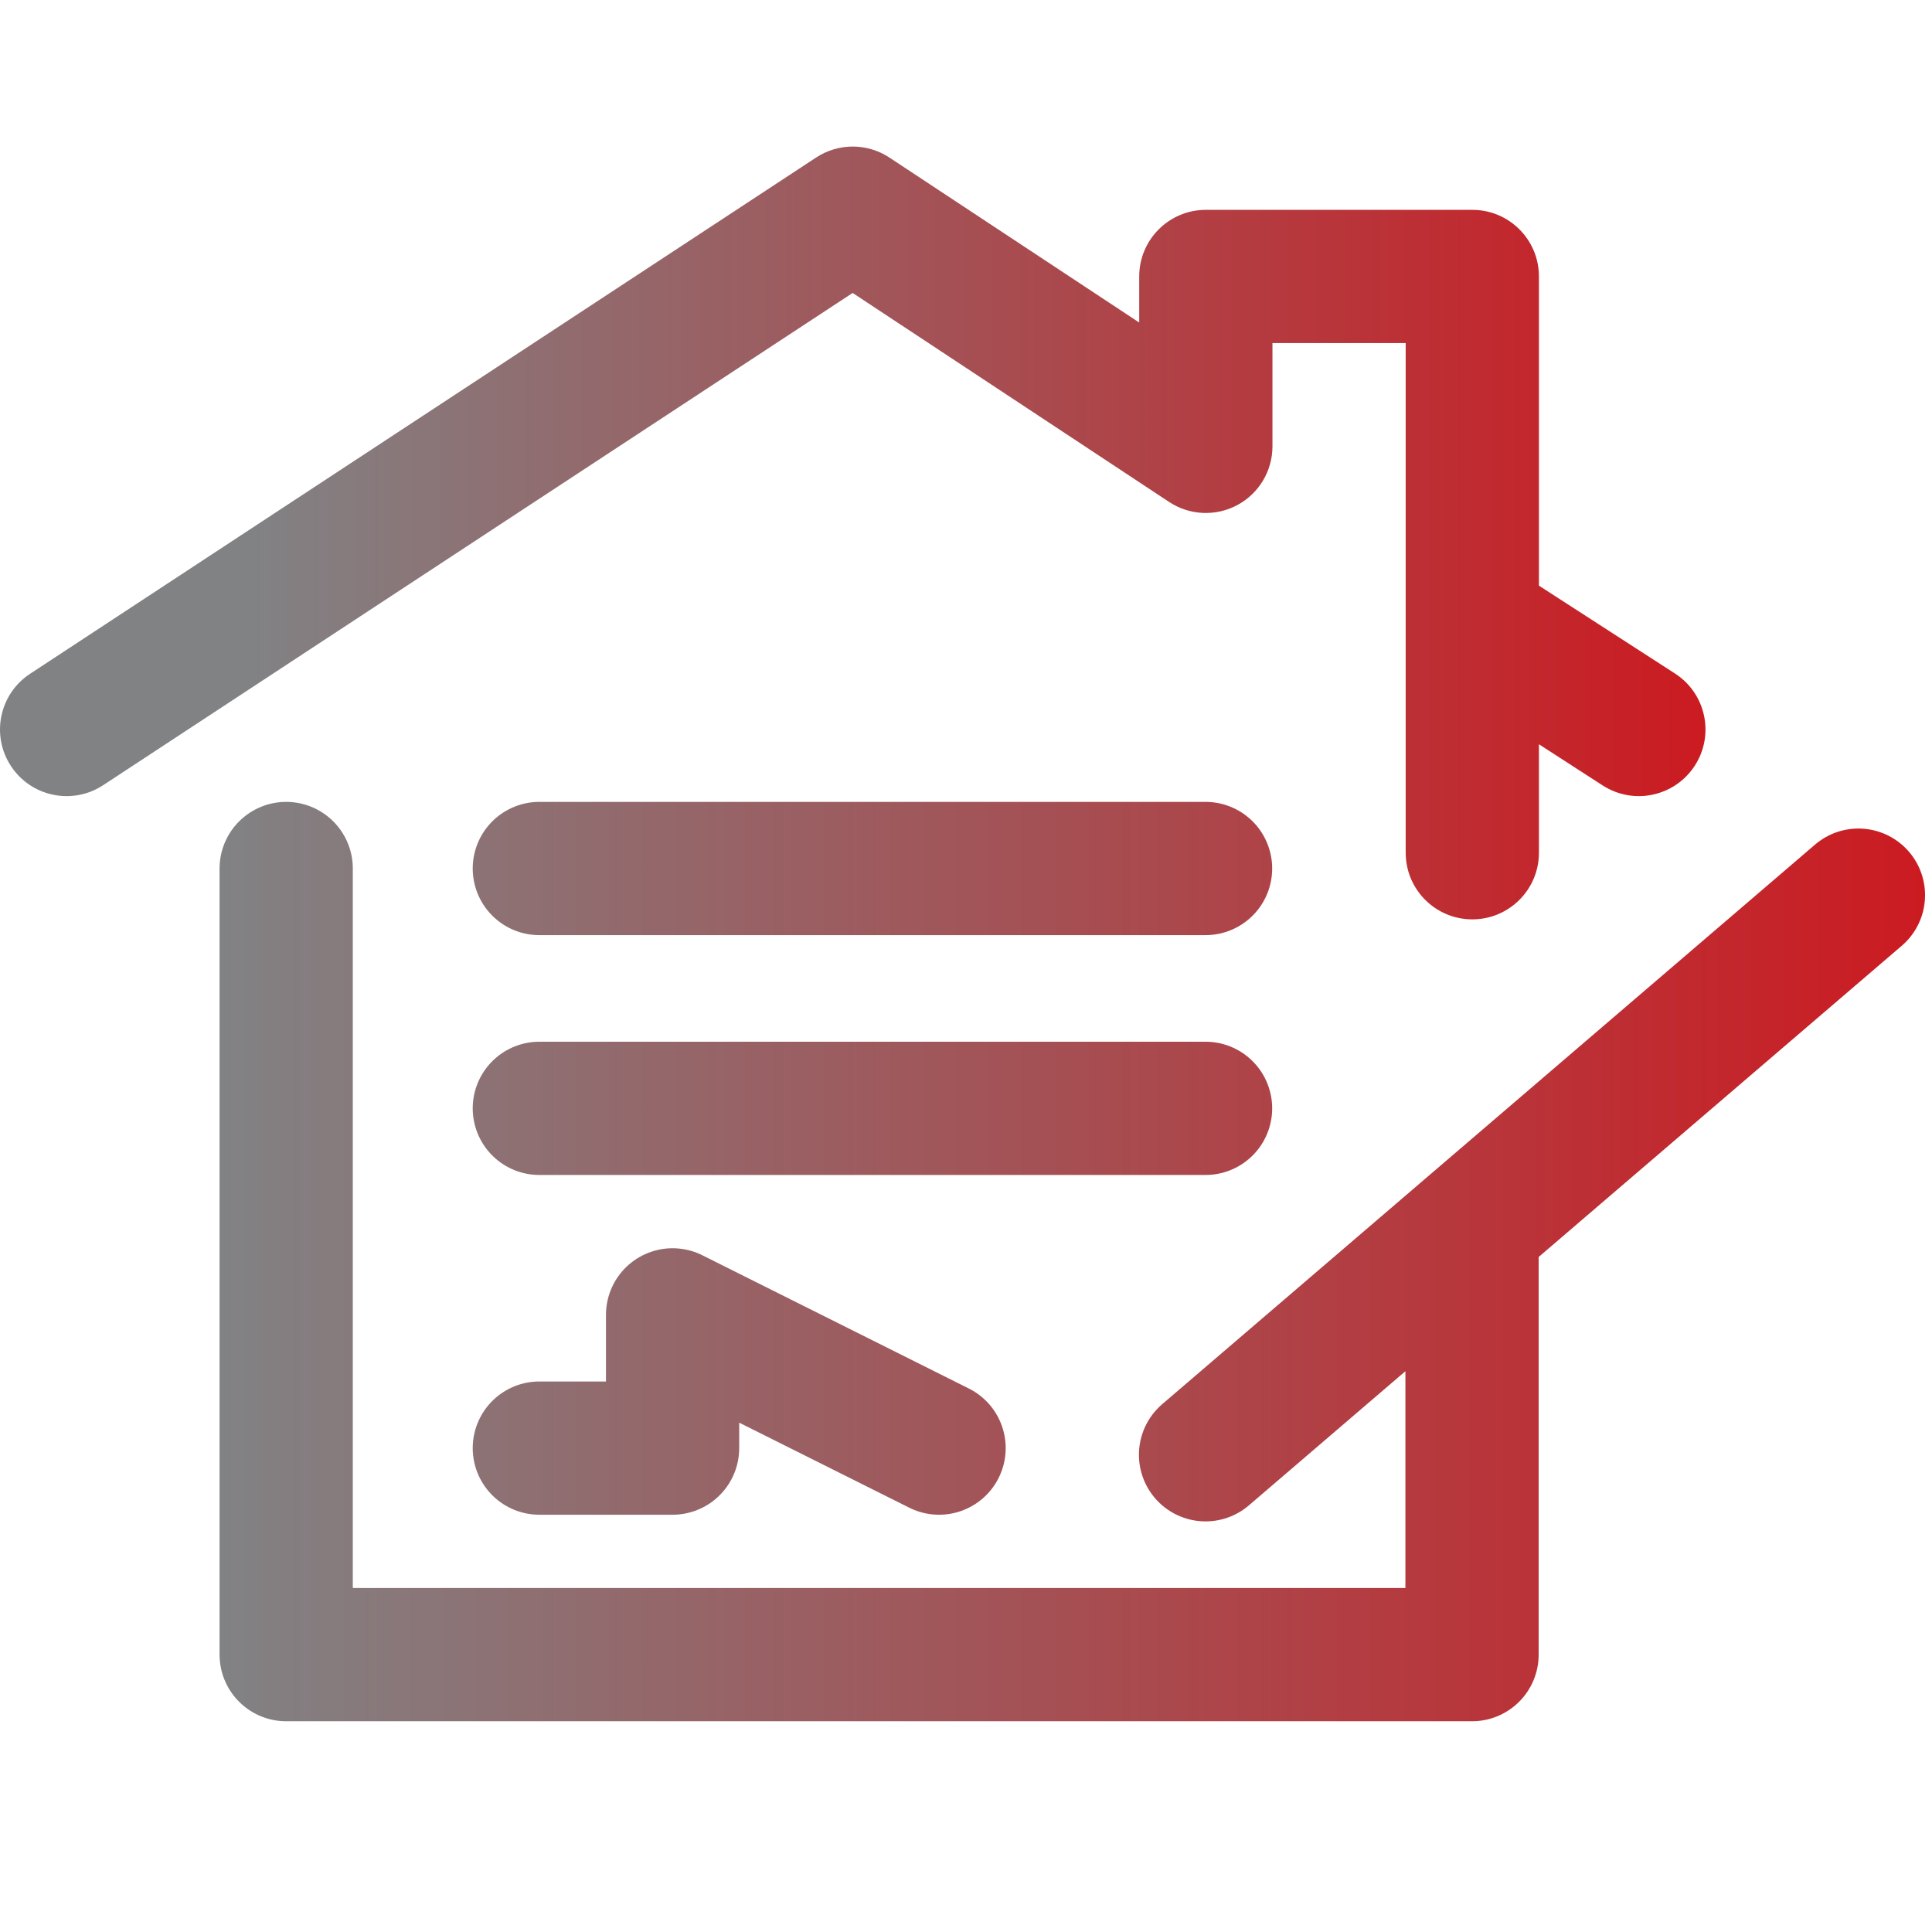
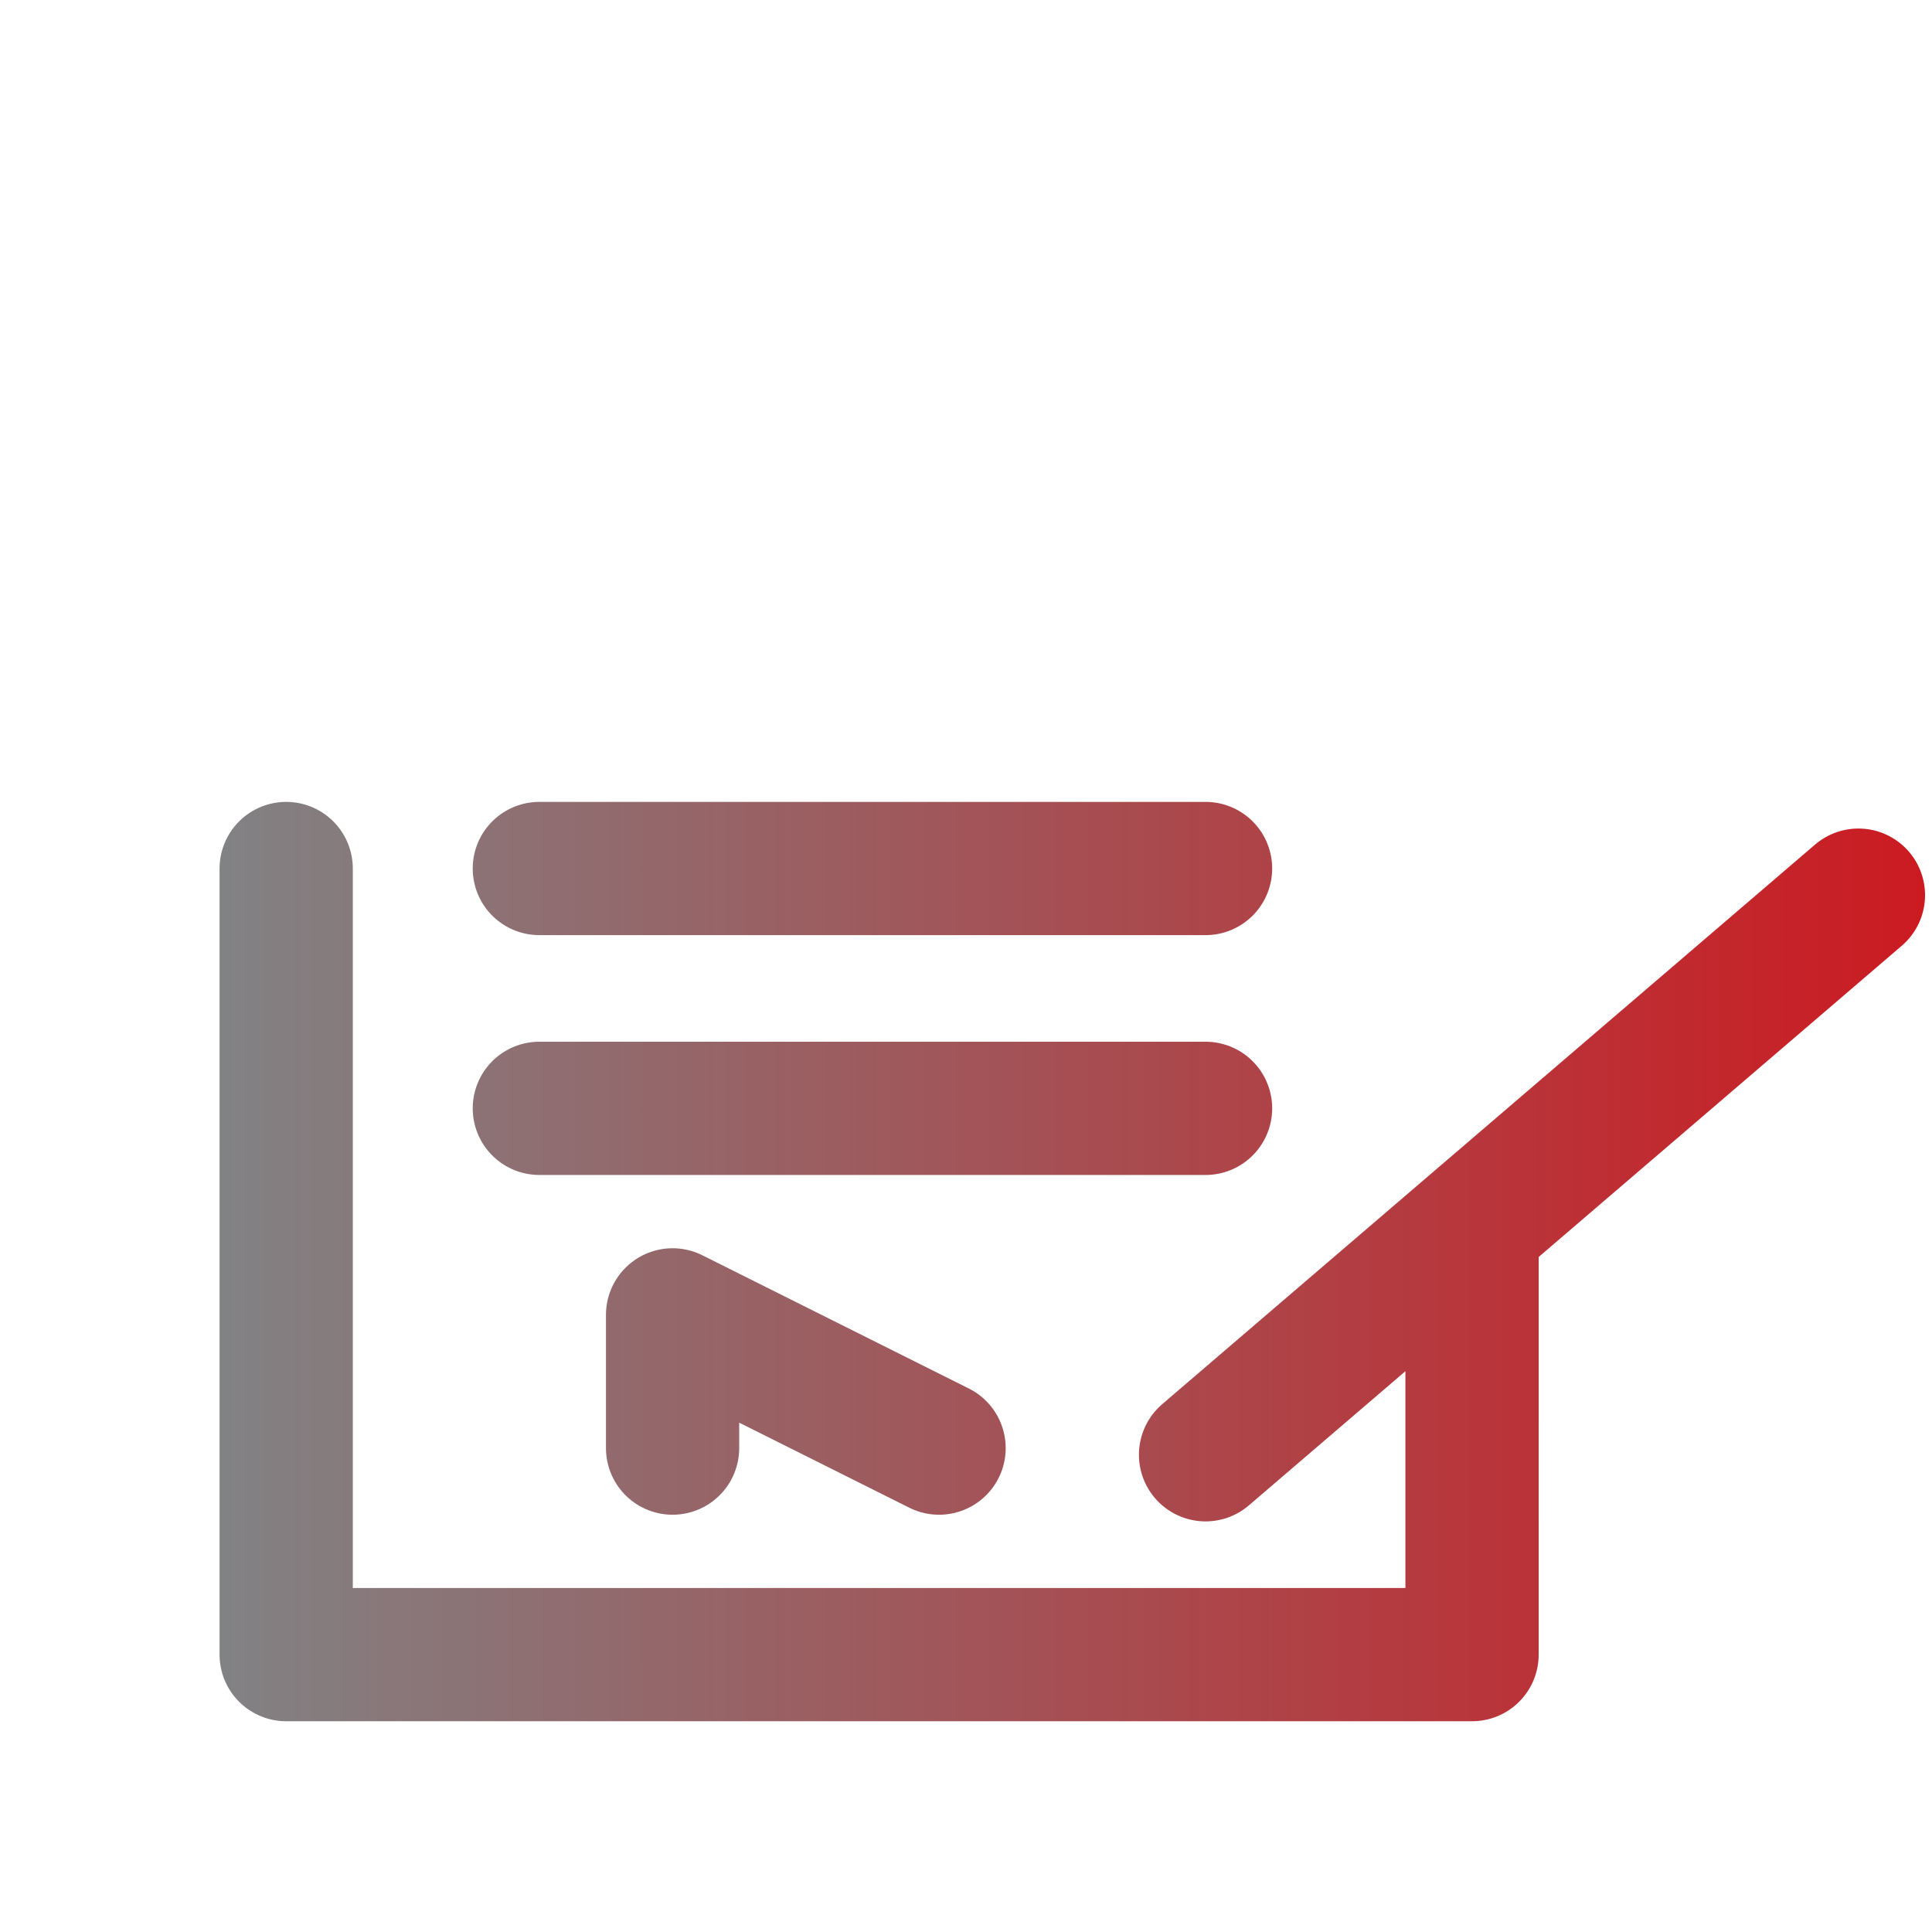
<svg xmlns="http://www.w3.org/2000/svg" xmlns:ns1="http://sodipodi.sourceforge.net/DTD/sodipodi-0.dtd" xmlns:ns2="http://www.inkscape.org/namespaces/inkscape" id="Layer_1" enable-background="new 0 0 512.005 512.005" height="580" viewBox="0 0 580.006 580.006" width="580" version="1.1" ns1:docname="buying.svg" ns2:version="1.0.2-2 (e86c870879, 2021-01-15)">
  <defs id="defs12">
    <linearGradient id="SVGID_1_-0" gradientUnits="userSpaceOnUse" x1="1.818989e-12" y1="256" x2="512" y2="256" gradientTransform="matrix(1,0,0,1,65.915,8.732)">
      <stop offset="0" style="stop-color:#818284;stop-opacity:1" id="stop2-2" />
      <stop offset="1" style="stop-color:#cb1b21;stop-opacity:1" id="stop6" />
    </linearGradient>
  </defs>
  <ns1:namedview pagecolor="#ffffff" bordercolor="#666666" borderopacity="1" objecttolerance="10" gridtolerance="10" guidetolerance="10" ns2:pageopacity="0" ns2:pageshadow="2" ns2:window-width="1920" ns2:window-height="1017" id="namedview10" showgrid="false" ns2:zoom="1.1739077" ns2:cx="213.13378" ns2:cy="316.38913" ns2:window-x="-8" ns2:window-y="-8" ns2:window-maximized="1" ns2:current-layer="Layer_1" ns2:document-rotation="0" showguides="false" />
  <linearGradient id="SVGID_1_" gradientUnits="userSpaceOnUse" x1="74.964" x2="512.005" y1="256.002" y2="256.002" gradientTransform="translate(-4.6256412e-4,43.997)">
    <stop offset="0" stop-color="#80d8ff" id="stop2" style="stop-color:#818284;stop-opacity:1" />
    <stop offset="1" stop-color="#ea80fc" id="stop4" style="stop-color:#cb1b21;stop-opacity:1" />
  </linearGradient>
-   <path d="m 3.286,229.979 c -6.064,-9.233 -3.495,-21.633 5.737,-27.696 L 245.023,47.283 c 6.681,-4.387 15.332,-4.376 22,0.027 l 74.979,49.515 v -13.826 c 0,-11.046 8.954,-20 20,-20 h 80 c 11.046,0 20,8.954 20,20 v 92.817 l 40.851,26.383 c 9.279,5.993 11.943,18.373 5.95,27.651 -3.826,5.924 -10.256,9.152 -16.819,9.152 -3.717,0 -7.477,-1.035 -10.832,-3.202 l -19.149,-12.367 v 32.567 c 0,11.046 -8.954,20 -20,20 -11.046,0 -20,-8.954 -20,-20 V 103 h -40 v 31 c 0,7.36 -4.042,14.125 -10.524,17.613 -6.481,3.487 -14.354,3.132 -20.497,-0.923 L 255.972,87.947 30.982,235.716 c -9.234,6.065 -21.632,3.495 -27.696,-5.737 z" fill="url(#SVGID_1_)" id="path7" ns1:nodetypes="cccccsssscccsccsssccsccccc" style="fill:url(#SVGID_1_)" />
-   <path style="fill:none;stroke:url(#SVGID_1_-0);stroke-width:40;stroke-linecap:round;stroke-linejoin:round;stroke-miterlimit:10" d="M 361.918,436.736 557.92,268.734 m -276.003,166.002 -80.001,-40 v 40 h -40 M 85.915,260.734 V 496.736 H 441.919 V 374.735 M 161.916,260.734 h 200.002 m -200.002,72.001 h 200.002" id="path9" ns1:nodetypes="cccccccccccccc" />
+   <path style="fill:none;stroke:url(#SVGID_1_-0);stroke-width:40;stroke-linecap:round;stroke-linejoin:round;stroke-miterlimit:10" d="M 361.918,436.736 557.92,268.734 m -276.003,166.002 -80.001,-40 v 40 M 85.915,260.734 V 496.736 H 441.919 V 374.735 M 161.916,260.734 h 200.002 m -200.002,72.001 h 200.002" id="path9" ns1:nodetypes="cccccccccccccc" />
</svg>